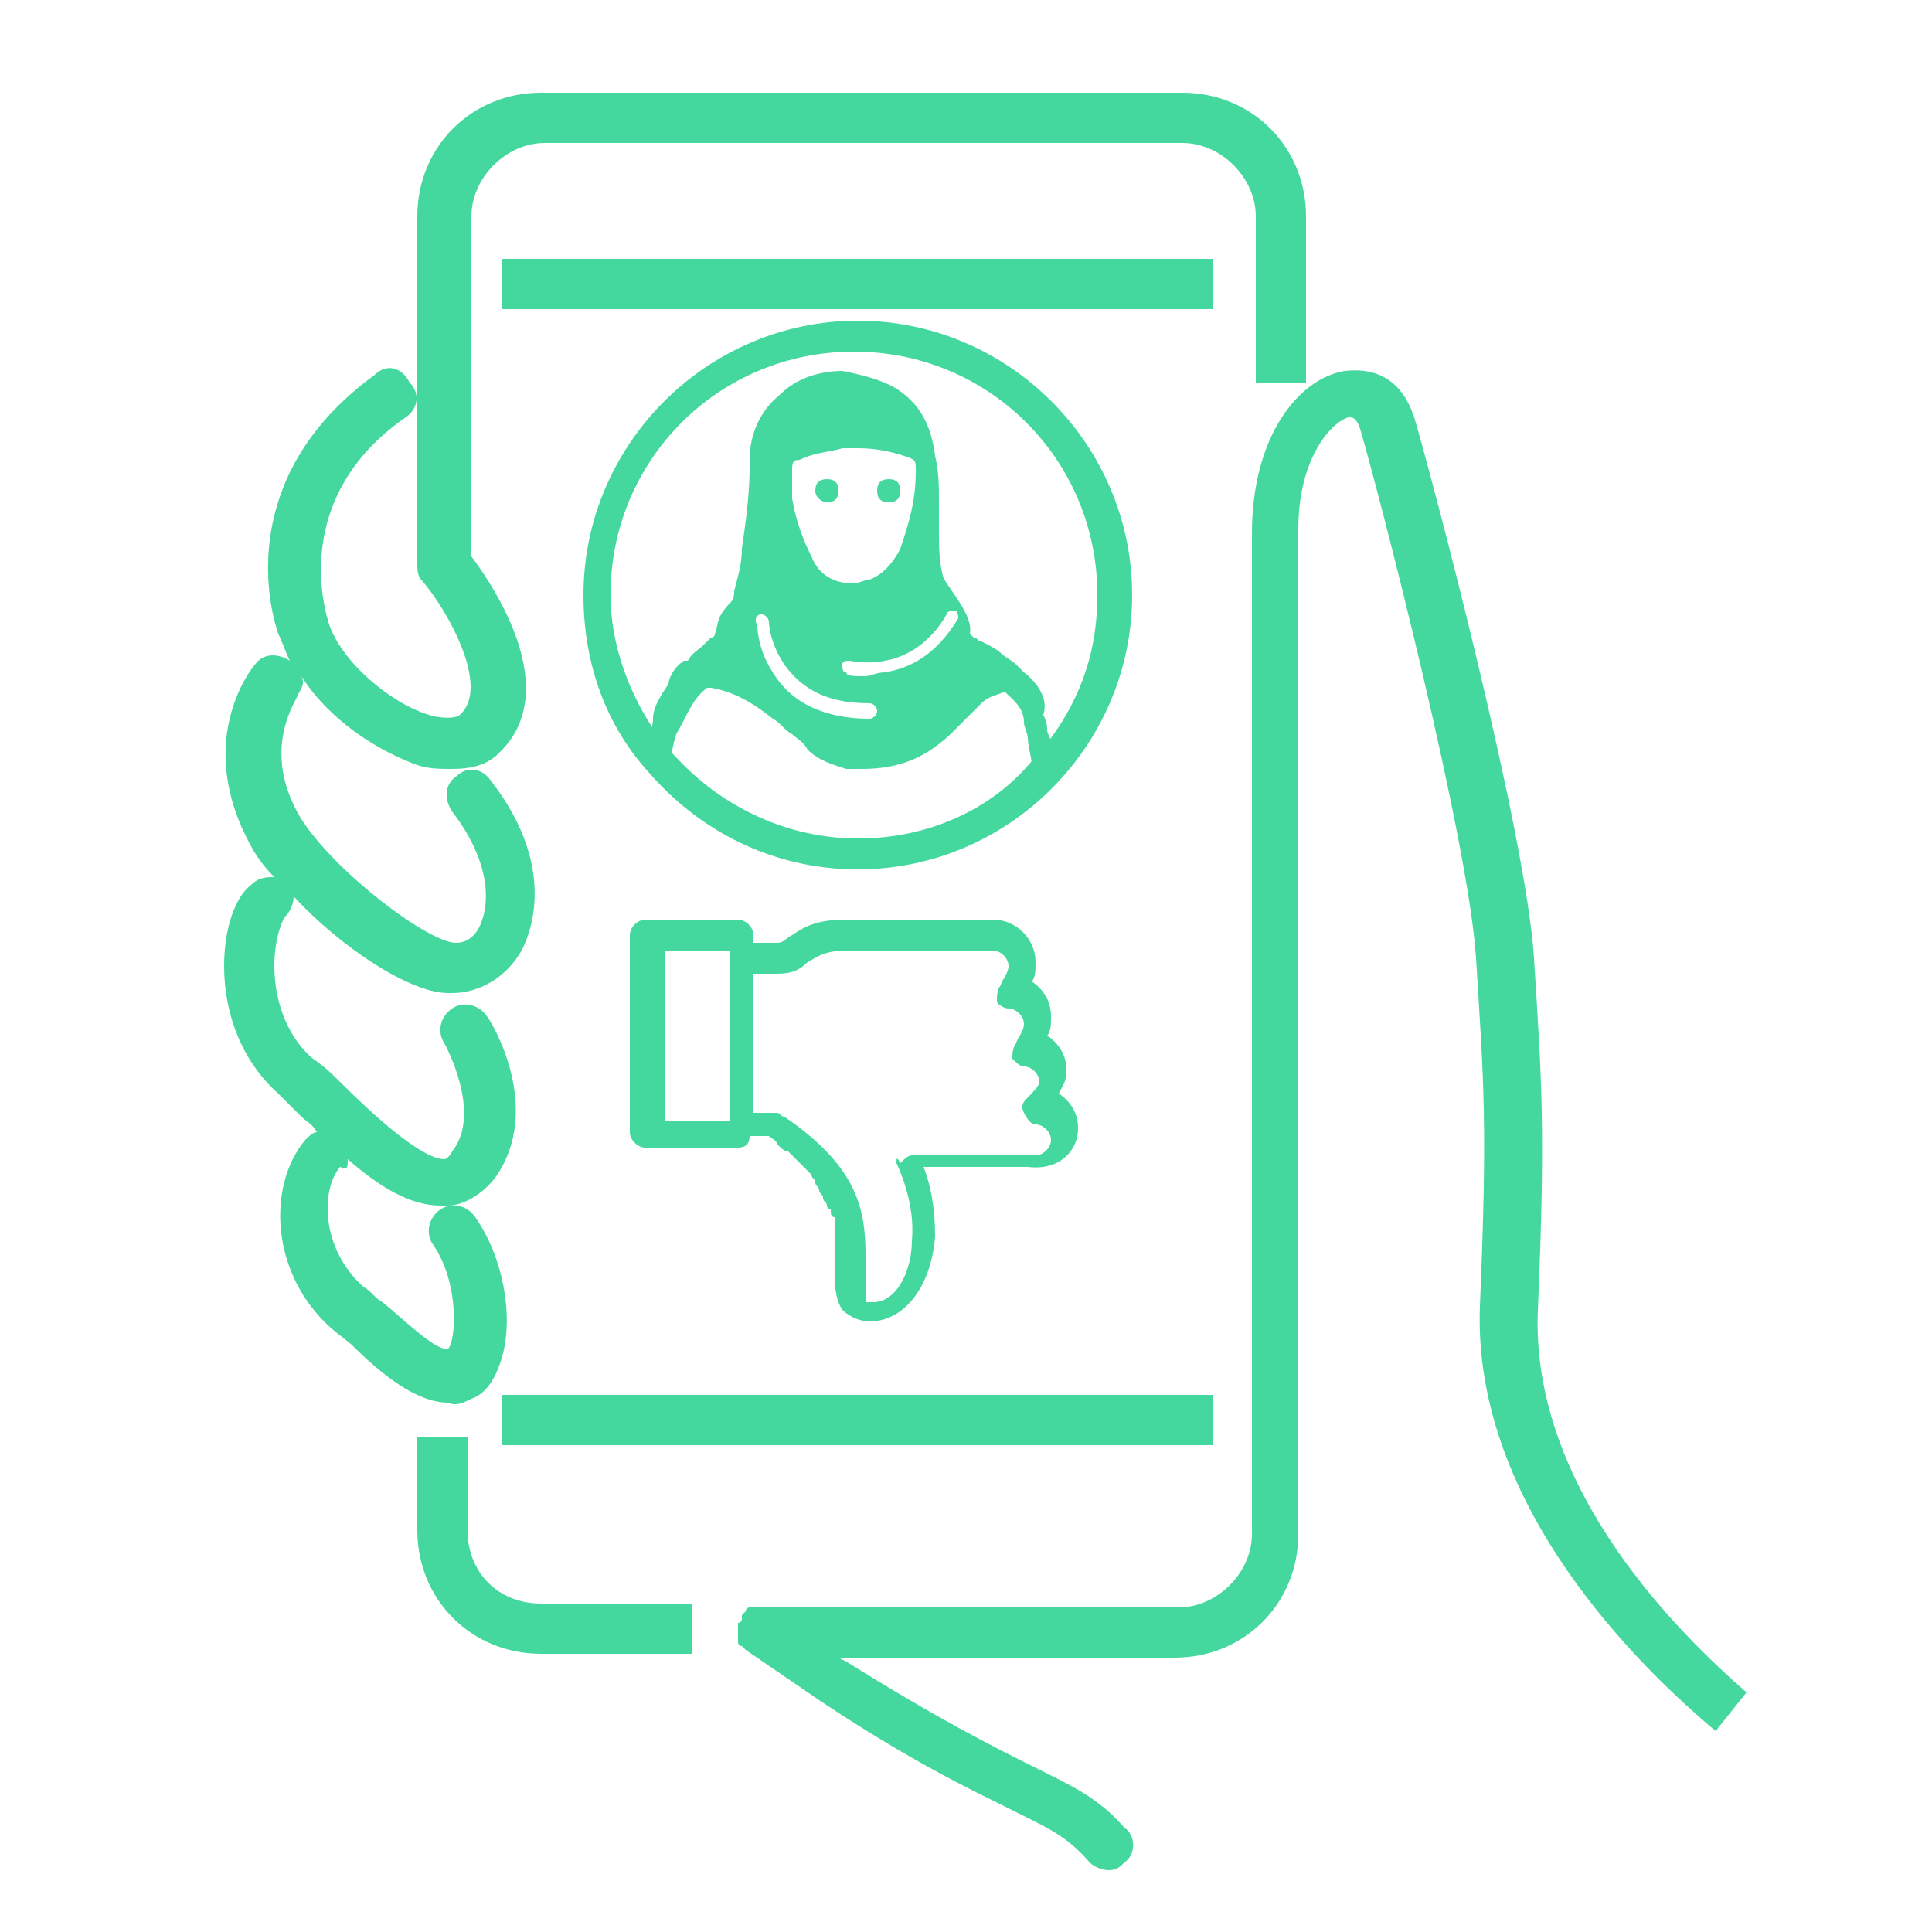
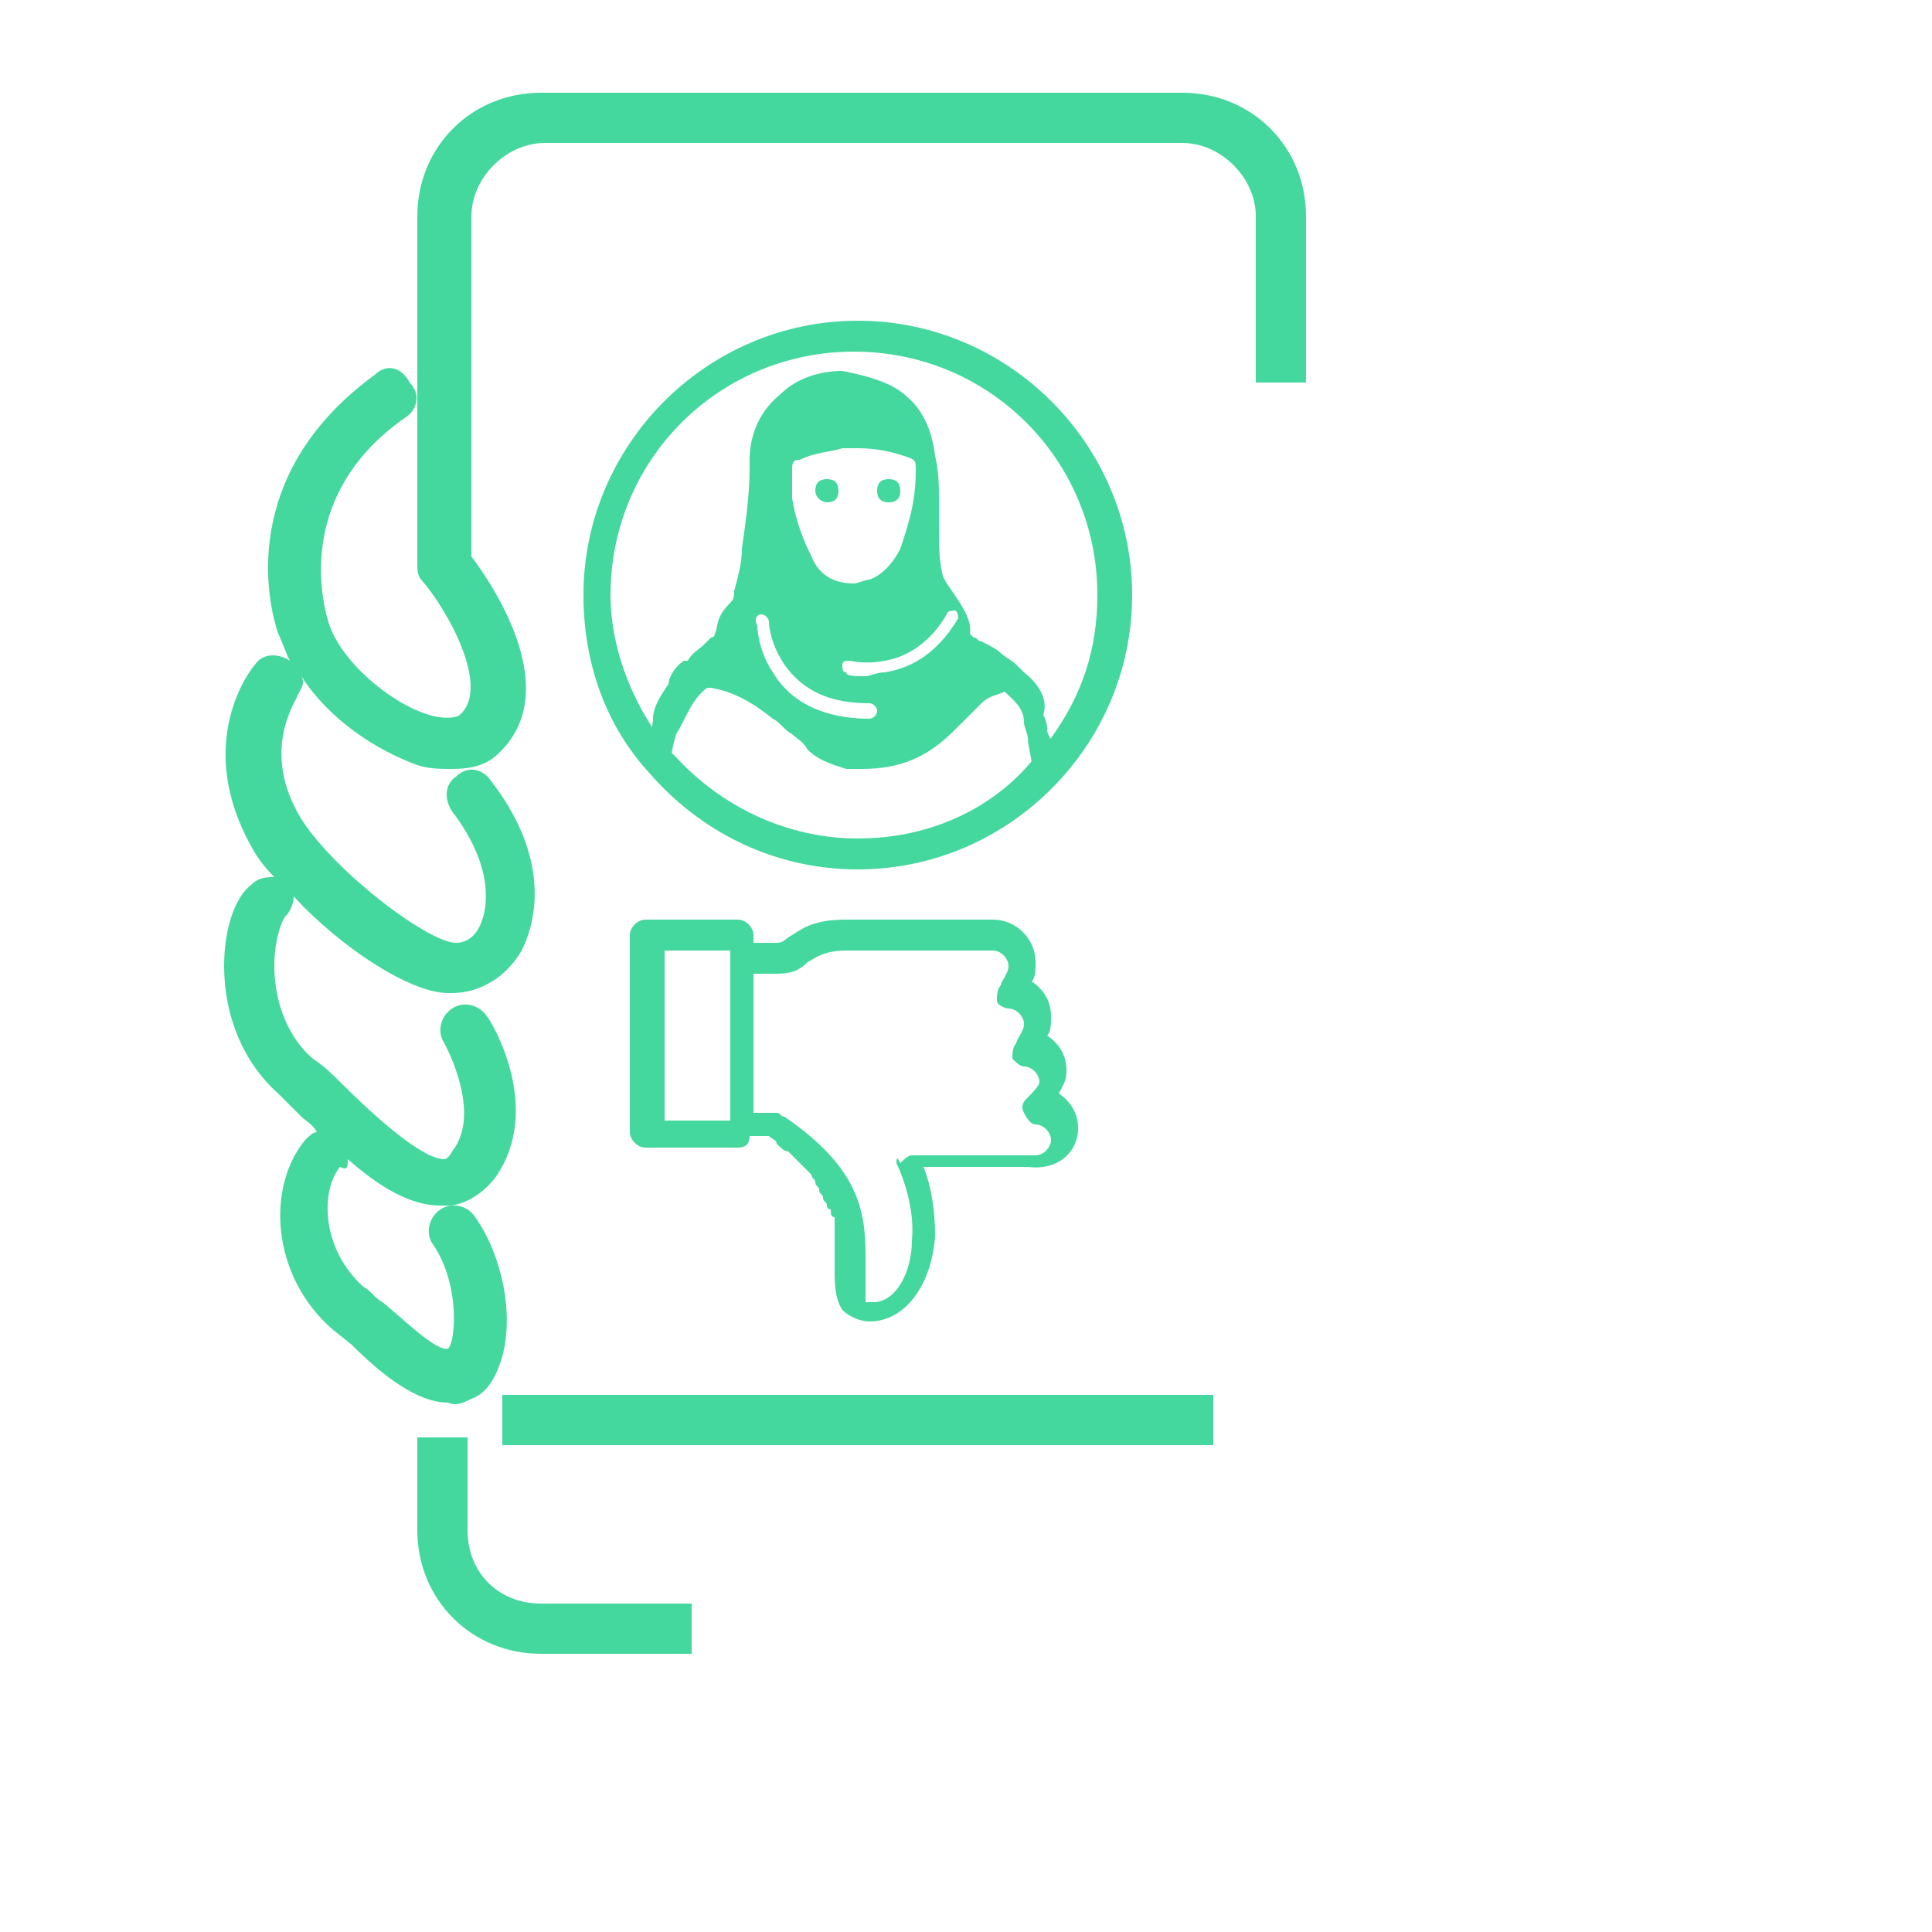
<svg xmlns="http://www.w3.org/2000/svg" version="1.1" id="Layer_1" x="0px" y="0px" viewBox="0 0 50 50" style="enable-background:new 0 0 50 50;" xml:space="preserve">
  <style type="text/css">
	.st0{fill:#31CDDD;}
	.st1{fill:#44D89E;}
	.st2{fill:#22A4C1;}
	.st3{fill:none;stroke:#505050;stroke-width:1.947;stroke-linecap:round;stroke-linejoin:round;stroke-miterlimit:10;}
	.st4{fill:none;stroke:#505050;stroke-width:2.009;stroke-linecap:round;stroke-linejoin:round;stroke-miterlimit:10;}
	.st5{fill:none;stroke:#505050;stroke-width:2.004;stroke-linecap:round;stroke-linejoin:round;stroke-miterlimit:10;}
	.st6{fill:#FFFFFF;}
	.st7{fill:none;stroke:#444444;stroke-width:1.5;stroke-linecap:round;stroke-linejoin:round;stroke-miterlimit:10;}
	.st8{fill:none;stroke:#444444;stroke-width:1.5;stroke-linejoin:round;stroke-miterlimit:10;}
	.st9{fill:none;stroke:#444444;stroke-width:1.5;stroke-linecap:round;stroke-linejoin:round;}
	.st10{fill:none;stroke:#011520;stroke-width:1.306;stroke-linejoin:round;stroke-miterlimit:10;}
	.st11{fill:none;stroke:#011520;stroke-width:1.306;stroke-linecap:round;stroke-linejoin:round;stroke-miterlimit:10;}
	.st12{fill-rule:evenodd;clip-rule:evenodd;fill:#231F20;}
	.st13{fill-rule:evenodd;clip-rule:evenodd;fill:#D71635;}
	
		.st14{fill-rule:evenodd;clip-rule:evenodd;fill:none;stroke:#333333;stroke-width:2.4;stroke-linecap:round;stroke-linejoin:round;stroke-miterlimit:22.926;}
	.st15{fill:none;stroke:#232323;stroke-width:0.579;stroke-linecap:round;stroke-linejoin:round;stroke-miterlimit:10;}
	.st16{fill:#FFFFFF;stroke:#232323;stroke-width:6.773999e-02;stroke-miterlimit:10;}
	.st17{fill:#FFFFFF;stroke:#232323;stroke-width:0.579;stroke-linecap:round;stroke-linejoin:round;stroke-miterlimit:10;}
	.st18{fill:#232323;}
	.st19{fill:#34444D;}
	.st20{fill:#B3B9BC;}
	.st21{fill:none;stroke:#FFFFFF;stroke-width:0.455;stroke-linejoin:round;stroke-miterlimit:10;}
	.st22{fill:none;stroke:#D9DCDE;stroke-width:0.455;stroke-miterlimit:10;}
	.st23{fill:none;stroke:#011520;stroke-width:0.91;stroke-linejoin:round;stroke-miterlimit:10;}
	.st24{fill:none;stroke:#011520;stroke-width:0.91;stroke-miterlimit:10;}
	.st25{fill:none;stroke:#011520;stroke-width:0.91;stroke-linecap:round;stroke-linejoin:round;stroke-miterlimit:10;}
	.st26{fill:none;stroke:#011520;stroke-width:0.91;stroke-linecap:round;stroke-miterlimit:10;}
	.st27{fill:none;stroke:#011520;stroke-width:0.91;stroke-linecap:round;}
	.st28{fill:none;stroke:#011520;stroke-width:0.91;}
	.st29{fill:none;stroke:#011520;stroke-width:0.91;stroke-linejoin:round;}
	.st30{fill:#58595B;}
	.st31{fill-rule:evenodd;clip-rule:evenodd;}
	.st32{fill:none;}
	.st33{fill:none;stroke:#231F20;stroke-width:0.709;stroke-linecap:round;stroke-miterlimit:10;}
	.st34{fill:none;stroke:#011520;stroke-width:1.3;stroke-linecap:round;stroke-linejoin:round;stroke-miterlimit:10;}
	.st35{fill:none;stroke:#011520;stroke-width:1.3;stroke-linejoin:round;stroke-miterlimit:10;}
	.st36{fill:none;stroke:#011520;stroke-width:1.427;stroke-linejoin:round;stroke-miterlimit:10;}
	.st37{fill:none;stroke:#011520;stroke-width:0.709;stroke-linejoin:round;stroke-miterlimit:10;}
	.st38{fill:none;stroke:#232323;stroke-width:0.745;stroke-linecap:round;stroke-linejoin:round;stroke-miterlimit:10;}
	.st39{fill:none;stroke:#011520;stroke-width:1.048;stroke-linecap:round;stroke-linejoin:round;stroke-miterlimit:10;}
</style>
  <path class="st1" d="M21.4,13c0.2,0,0.3-0.1,0.3-0.3c0-0.2-0.1-0.3-0.3-0.3c-0.2,0-0.3,0.1-0.3,0.3C21.1,12.9,21.3,13,21.4,13z" />
  <path class="st1" d="M23,13c0.2,0,0.3-0.1,0.3-0.3c0-0.2-0.1-0.3-0.3-0.3c-0.2,0-0.3,0.1-0.3,0.3C22.7,12.9,22.8,13,23,13z" />
  <path class="st1" d="M16.9,20L16.9,20C16.9,20,16.9,20,16.9,20C16.9,20,16.9,20,16.9,20z" />
  <path class="st1" d="M18.3,17.8C18.3,17.8,18.3,17.8,18.3,17.8c0.1,0,0.1,0,0.1,0c0.6,0.1,1.1,0.4,1.6,0.8c0.2,0.1,0.3,0.3,0.5,0.4  c0.1,0.1,0.3,0.2,0.4,0.4c0.3,0.3,0.7,0.4,1,0.5c0.1,0,0.2,0,0.4,0c1,0,1.7-0.3,2.4-1c0.1-0.1,0.1-0.1,0.2-0.2c0,0,0.1-0.1,0.1-0.1  c0.1-0.1,0.3-0.3,0.4-0.4c0.2-0.2,0.4-0.2,0.6-0.3c0,0,0,0,0,0c0.2,0.2,0.5,0.4,0.5,0.8c0,0.1,0.1,0.3,0.1,0.4  c0,0.2,0.1,0.5,0.1,0.7c0.2-0.2,0.4-0.4,0.5-0.6c0-0.1-0.1-0.2-0.1-0.3c0-0.1,0-0.2-0.1-0.4c0,0,0,0,0,0c0.2-0.6-0.5-1.1-0.5-1.1  c-0.1-0.1-0.1-0.1-0.2-0.2c-0.1-0.1-0.3-0.2-0.4-0.3c-0.1-0.1-0.3-0.2-0.5-0.3c-0.1,0-0.1-0.1-0.2-0.1l-0.1-0.1c0,0,0,0,0,0  c0.1-0.5-0.6-1.2-0.7-1.5c0,0,0,0,0,0c-0.1-0.4-0.1-0.8-0.1-1.2c0-0.2,0-0.4,0-0.7c0-0.4,0-0.8-0.1-1.2c-0.1-0.8-0.4-1.4-1.1-1.8  c-0.4-0.2-0.8-0.3-1.3-0.4l0,0c-0.6,0-1.2,0.2-1.6,0.6c-0.5,0.4-0.8,1-0.8,1.7l0,0.2c0,0.7-0.1,1.4-0.2,2.1c0,0.4-0.1,0.7-0.2,1.1  c0,0.1,0,0.2-0.1,0.3c0,0,0,0,0,0c-0.4,0.4-0.3,0.6-0.4,0.8c0,0.1-0.1,0.1-0.1,0.1c-0.1,0.1-0.1,0.1-0.2,0.2  c-0.1,0.1-0.3,0.2-0.4,0.4c0,0,0,0-0.1,0c-0.3,0.2-0.4,0.5-0.4,0.6c-0.2,0.3-0.4,0.6-0.4,0.9c0,0.2-0.1,0.4-0.1,0.6  c0.2,0.2,0.3,0.4,0.5,0.6c0.1-0.3,0.1-0.5,0.2-0.8C17.8,18.5,17.9,18.1,18.3,17.8z M24.5,15.9c0-0.1,0.2-0.1,0.2-0.1  c0.1,0,0.1,0.2,0.1,0.2c-0.6,1-1.3,1.3-1.9,1.4c-0.2,0-0.4,0.1-0.5,0.1c-0.3,0-0.5,0-0.5-0.1c-0.1,0-0.1-0.1-0.1-0.2  c0-0.1,0.1-0.1,0.2-0.1c0,0,0.4,0.1,0.9,0C23.5,17,24.1,16.6,24.5,15.9z M20.7,11.9c0.4-0.2,0.8-0.2,1.1-0.3c0,0,0.1,0,0.1,0  c0,0,0.1,0,0.1,0c0,0,0.1,0,0.1,0c0,0,0.1,0,0.1,0c0.5,0,0.9,0.1,1.2,0.2c0.3,0.1,0.3,0.1,0.3,0.4c0,0.8-0.2,1.4-0.4,2  c-0.2,0.4-0.5,0.7-0.8,0.8c-0.1,0-0.3,0.1-0.4,0.1c0,0,0,0,0,0c-0.5,0-0.9-0.2-1.1-0.7c-0.2-0.4-0.4-0.9-0.5-1.5c0-0.1,0-0.3,0-0.4  c0-0.1,0-0.2,0-0.3C20.5,12,20.5,11.9,20.7,11.9z M19.7,15.9c0.1,0,0.2,0.1,0.2,0.2c0,0,0,0.5,0.4,1.1c0.5,0.7,1.2,1,2.2,1  c0.1,0,0.2,0.1,0.2,0.2c0,0.1-0.1,0.2-0.2,0.2c-0.8,0-1.9-0.2-2.5-1.2c-0.4-0.6-0.4-1.2-0.4-1.2C19.5,16,19.6,15.9,19.7,15.9z" />
  <path class="st1" d="M27.9,29.2c0-0.4-0.2-0.7-0.5-0.9c0.1-0.2,0.2-0.3,0.2-0.6c0-0.4-0.2-0.7-0.5-0.9c0.1-0.1,0.1-0.3,0.1-0.5  c0-0.4-0.2-0.7-0.5-0.9c0.1-0.1,0.1-0.3,0.1-0.5c0-0.6-0.5-1.1-1.1-1.1h-3.8c-0.8,0-1.1,0.2-1.4,0.4c-0.2,0.1-0.2,0.2-0.4,0.2  l-0.6,0v-0.2c0-0.2-0.2-0.4-0.4-0.4h-2.4c-0.2,0-0.4,0.2-0.4,0.4v5.1c0,0.2,0.2,0.4,0.4,0.4h2.4c0.2,0,0.3-0.1,0.3-0.3l0.5,0  c0.1,0.1,0.2,0.1,0.2,0.2c0.1,0.1,0.2,0.2,0.3,0.2c0.1,0.1,0.1,0.1,0.2,0.2c0.1,0.1,0.1,0.1,0.2,0.2c0.1,0.1,0.1,0.1,0.2,0.2  c0,0.1,0.1,0.1,0.1,0.2c0,0.1,0.1,0.1,0.1,0.2c0,0.1,0.1,0.1,0.1,0.2c0,0.1,0.1,0.1,0.1,0.2c0,0,0,0.1,0.1,0.1c0,0.1,0,0.2,0.1,0.2  c0,0,0,0.1,0,0.1c0,0.1,0,0.2,0,0.3c0,0,0,0,0,0c0,0.1,0,0.2,0,0.3c0,0.2,0,0.4,0,0.6c0,0.4,0,0.8,0.2,1.1c0.2,0.2,0.5,0.3,0.7,0.3  c0.9,0,1.6-0.9,1.7-2.2c0-0.7-0.1-1.3-0.3-1.8h2.7C27.4,30.3,27.9,29.8,27.9,29.2z M17.2,24.6h1.7v0.2V29h-1.7V24.6z M23.2,30.1  c0,0,0.5,1,0.4,2c0,0.8-0.4,1.6-1,1.6c-0.2,0-0.2,0-0.2,0c0-0.1,0-0.3,0-0.5c0-0.2,0-0.4,0-0.7c0-1.2-0.2-2.3-2.1-3.6  c-0.1,0-0.1-0.1-0.2-0.1l-0.6,0v-3.6l0.6,0c0.4,0,0.6-0.1,0.8-0.3c0.2-0.1,0.4-0.3,1-0.3h3.8c0.2,0,0.4,0.2,0.4,0.4  c0,0.2-0.2,0.4-0.2,0.5c-0.1,0.1-0.1,0.3-0.1,0.4s0.2,0.2,0.3,0.2c0.2,0,0.4,0.2,0.4,0.4s-0.2,0.4-0.2,0.5c-0.1,0.1-0.1,0.3-0.1,0.4  c0.1,0.1,0.2,0.2,0.3,0.2c0.2,0,0.4,0.2,0.4,0.4c0,0.1-0.2,0.3-0.3,0.4c-0.1,0.1-0.2,0.2-0.1,0.4s0.2,0.3,0.3,0.3  c0.2,0,0.4,0.2,0.4,0.4s-0.2,0.4-0.4,0.4h-3.2c-0.1,0-0.2,0.1-0.3,0.2C23.2,29.9,23.2,30,23.2,30.1z" />
  <path class="st1" d="M12.1,39.6v-2.4h-1.3v2.4c0,1.8,1.4,3.2,3.2,3.2h3.9v-1.3H14C12.9,41.5,12.1,40.7,12.1,39.6z" />
  <rect x="13" y="36.1" class="st1" width="18.4" height="1.3" />
-   <rect x="13" y="6.7" class="st1" width="18.4" height="1.3" />
-   <path class="st1" d="M39.8,33.9c0.2-4.7,0.1-5.9-0.1-9.1c-0.2-3.2-2.6-12.3-3.1-14c-0.3-0.9-0.9-1.3-1.8-1.2  c-1.2,0.2-2.4,1.7-2.4,4.2v25.9c0,1-0.9,1.9-1.9,1.9H19.7c0,0,0,0-0.1,0c0,0-0.1,0-0.1,0c0,0-0.1,0-0.1,0c0,0-0.1,0-0.1,0.1  c0,0-0.1,0.1-0.1,0.1c0,0,0,0,0,0c0,0,0,0,0,0.1c0,0,0,0.1-0.1,0.1c0,0,0,0.1,0,0.1c0,0,0,0,0,0.1c0,0,0,0,0,0.1c0,0,0,0.1,0,0.1  c0,0,0,0.1,0,0.1c0,0,0,0.1,0.1,0.1c0,0,0.1,0.1,0.1,0.1c0,0,0,0,0,0l1.9,1.3c2.4,1.6,3.9,2.3,4.9,2.8c1,0.5,1.5,0.7,2.1,1.4  c0.1,0.1,0.3,0.2,0.5,0.2c0.2,0,0.3-0.1,0.4-0.2c0.3-0.2,0.3-0.7,0-0.9c-0.7-0.8-1.4-1.1-2.4-1.6c-1-0.5-2.4-1.2-4.8-2.7l-0.2-0.1  h8.7c1.8,0,3.2-1.4,3.2-3.2V13.7c0-1.9,0.9-2.8,1.3-2.9c0.1,0,0.2,0,0.3,0.3c0.5,1.7,2.8,10.6,3,13.7c0.2,3.2,0.3,4.3,0.1,9  c-0.2,5.2,4.2,9.4,6.1,11l0.8-1C43.6,42.4,39.6,38.6,39.8,33.9z" />
  <path class="st1" d="M12.2,36.2c0.3-0.1,0.6-0.4,0.8-1.1c0.3-1.1,0-2.6-0.7-3.6c-0.2-0.3-0.6-0.4-0.9-0.2c-0.3,0.2-0.4,0.6-0.2,0.9  c0.7,1,0.6,2.5,0.4,2.7c-0.3,0.1-1.2-0.8-1.7-1.2c-0.2-0.1-0.3-0.3-0.5-0.4c-1.1-1-1.1-2.5-0.6-3.1C9,30.3,9,30.2,9,30  c0.8,0.7,1.6,1.2,2.4,1.2c0.1,0,0.1,0,0.2,0c0.3,0,0.8-0.2,1.2-0.7c1.3-1.8-0.1-4.1-0.2-4.2c-0.2-0.3-0.6-0.4-0.9-0.2  c-0.3,0.2-0.4,0.6-0.2,0.9c0,0,1,1.8,0.2,2.8C11.6,30,11.5,30,11.5,30c-0.6,0-1.9-1.2-2.7-2c-0.2-0.2-0.4-0.4-0.7-0.6  c-0.6-0.5-1-1.4-1-2.4c0-0.7,0.2-1.2,0.3-1.3c0.1-0.1,0.2-0.3,0.2-0.5c1.2,1.3,3,2.5,4,2.5c0,0,0,0,0.1,0c0.7,0,1.4-0.4,1.8-1.1  c0.5-1,0.6-2.6-0.8-4.4c-0.2-0.3-0.6-0.4-0.9-0.1c-0.3,0.2-0.3,0.6-0.1,0.9c1,1.3,1,2.4,0.7,3c-0.1,0.2-0.3,0.4-0.6,0.4c0,0,0,0,0,0  c-0.7,0-3.1-1.8-4-3.2c-1.1-1.8-0.1-3.1-0.1-3.2c0.1-0.2,0.2-0.3,0.1-0.5c0.7,1.1,1.9,1.9,3,2.3c0.3,0.1,0.6,0.1,0.9,0.1  c0.5,0,0.9-0.1,1.2-0.4c1.7-1.6-0.1-4.3-0.7-5.1V5.6c0-1,0.9-1.9,1.9-1.9h16.5c1,0,1.9,0.9,1.9,1.9v4.3h1.3V5.6  c0-1.8-1.4-3.2-3.2-3.2H14c-1.8,0-3.2,1.4-3.2,3.2v9h0c0,0.1,0,0.3,0.1,0.4c0.7,0.8,1.8,2.8,1,3.5c-0.1,0.1-0.5,0.1-0.8,0  c-1-0.3-2.3-1.4-2.6-2.4c-0.3-1-0.6-3.5,2-5.3c0.3-0.2,0.4-0.6,0.1-0.9C10.4,9.5,10,9.4,9.7,9.7c-3.3,2.4-2.9,5.5-2.5,6.7  c0.1,0.2,0.2,0.5,0.3,0.7c-0.3-0.2-0.7-0.2-0.9,0.1c-0.1,0.1-1.6,2-0.1,4.7c0.1,0.2,0.3,0.5,0.6,0.8c-0.2,0-0.4,0-0.6,0.2  C6.1,23.2,5.8,24,5.8,25c0,1.3,0.5,2.5,1.4,3.3c0.2,0.2,0.4,0.4,0.6,0.6c0.1,0.1,0.3,0.2,0.4,0.4c-0.1,0-0.2,0.1-0.3,0.2  c-1,1.2-0.9,3.5,0.7,4.9l0.5,0.4c0.8,0.8,1.7,1.5,2.5,1.5C11.8,36.4,12,36.3,12.2,36.2z" />
  <path class="st1" d="M22.2,8.3c-3.9,0-7.1,3.2-7.1,7.1c0,1.8,0.6,3.4,1.7,4.6c0,0,0,0,0,0c1.3,1.5,3.2,2.5,5.4,2.5  c3.9,0,7.1-3.2,7.1-7.1S26.1,8.3,22.2,8.3z M22.2,21.7c-1.8,0-3.5-0.8-4.7-2.1c-0.2-0.2-0.4-0.4-0.5-0.6c-0.7-1-1.2-2.3-1.2-3.6  c0-3.5,2.8-6.3,6.3-6.3c3.5,0,6.3,2.8,6.3,6.3c0,1.4-0.4,2.6-1.2,3.7c-0.2,0.2-0.3,0.4-0.5,0.6C25.7,20.9,24.1,21.7,22.2,21.7z" />
</svg>